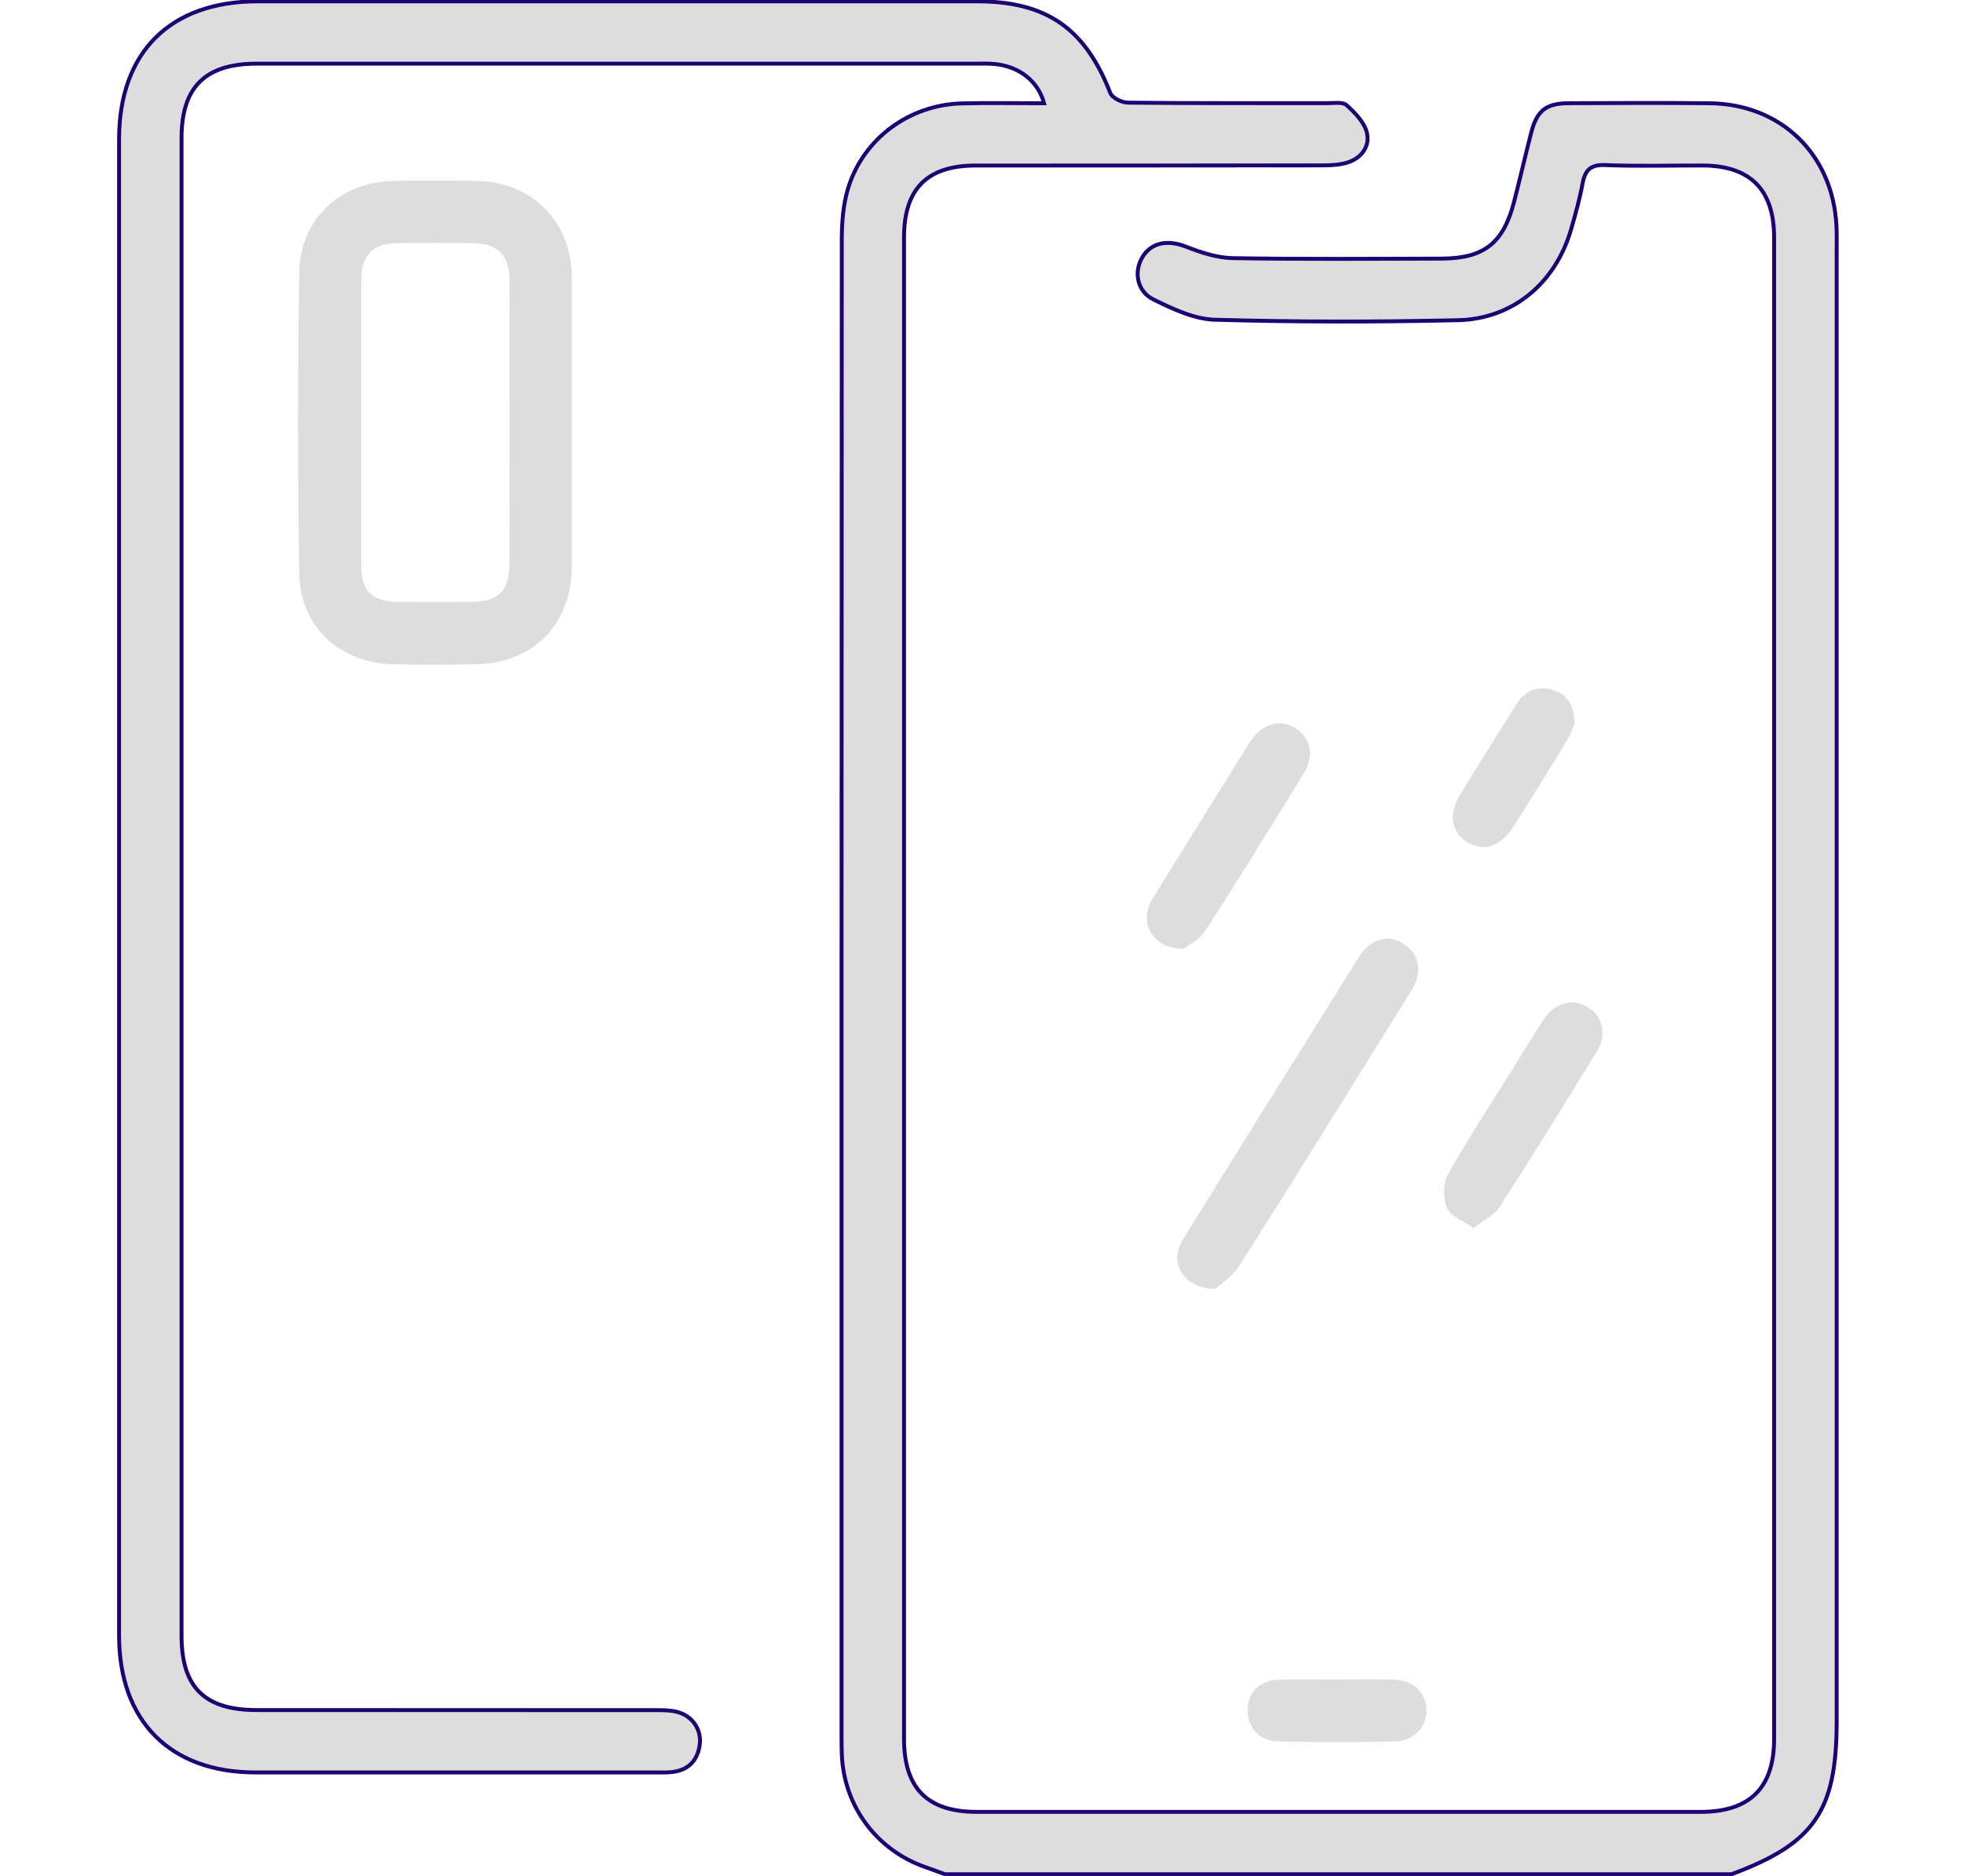
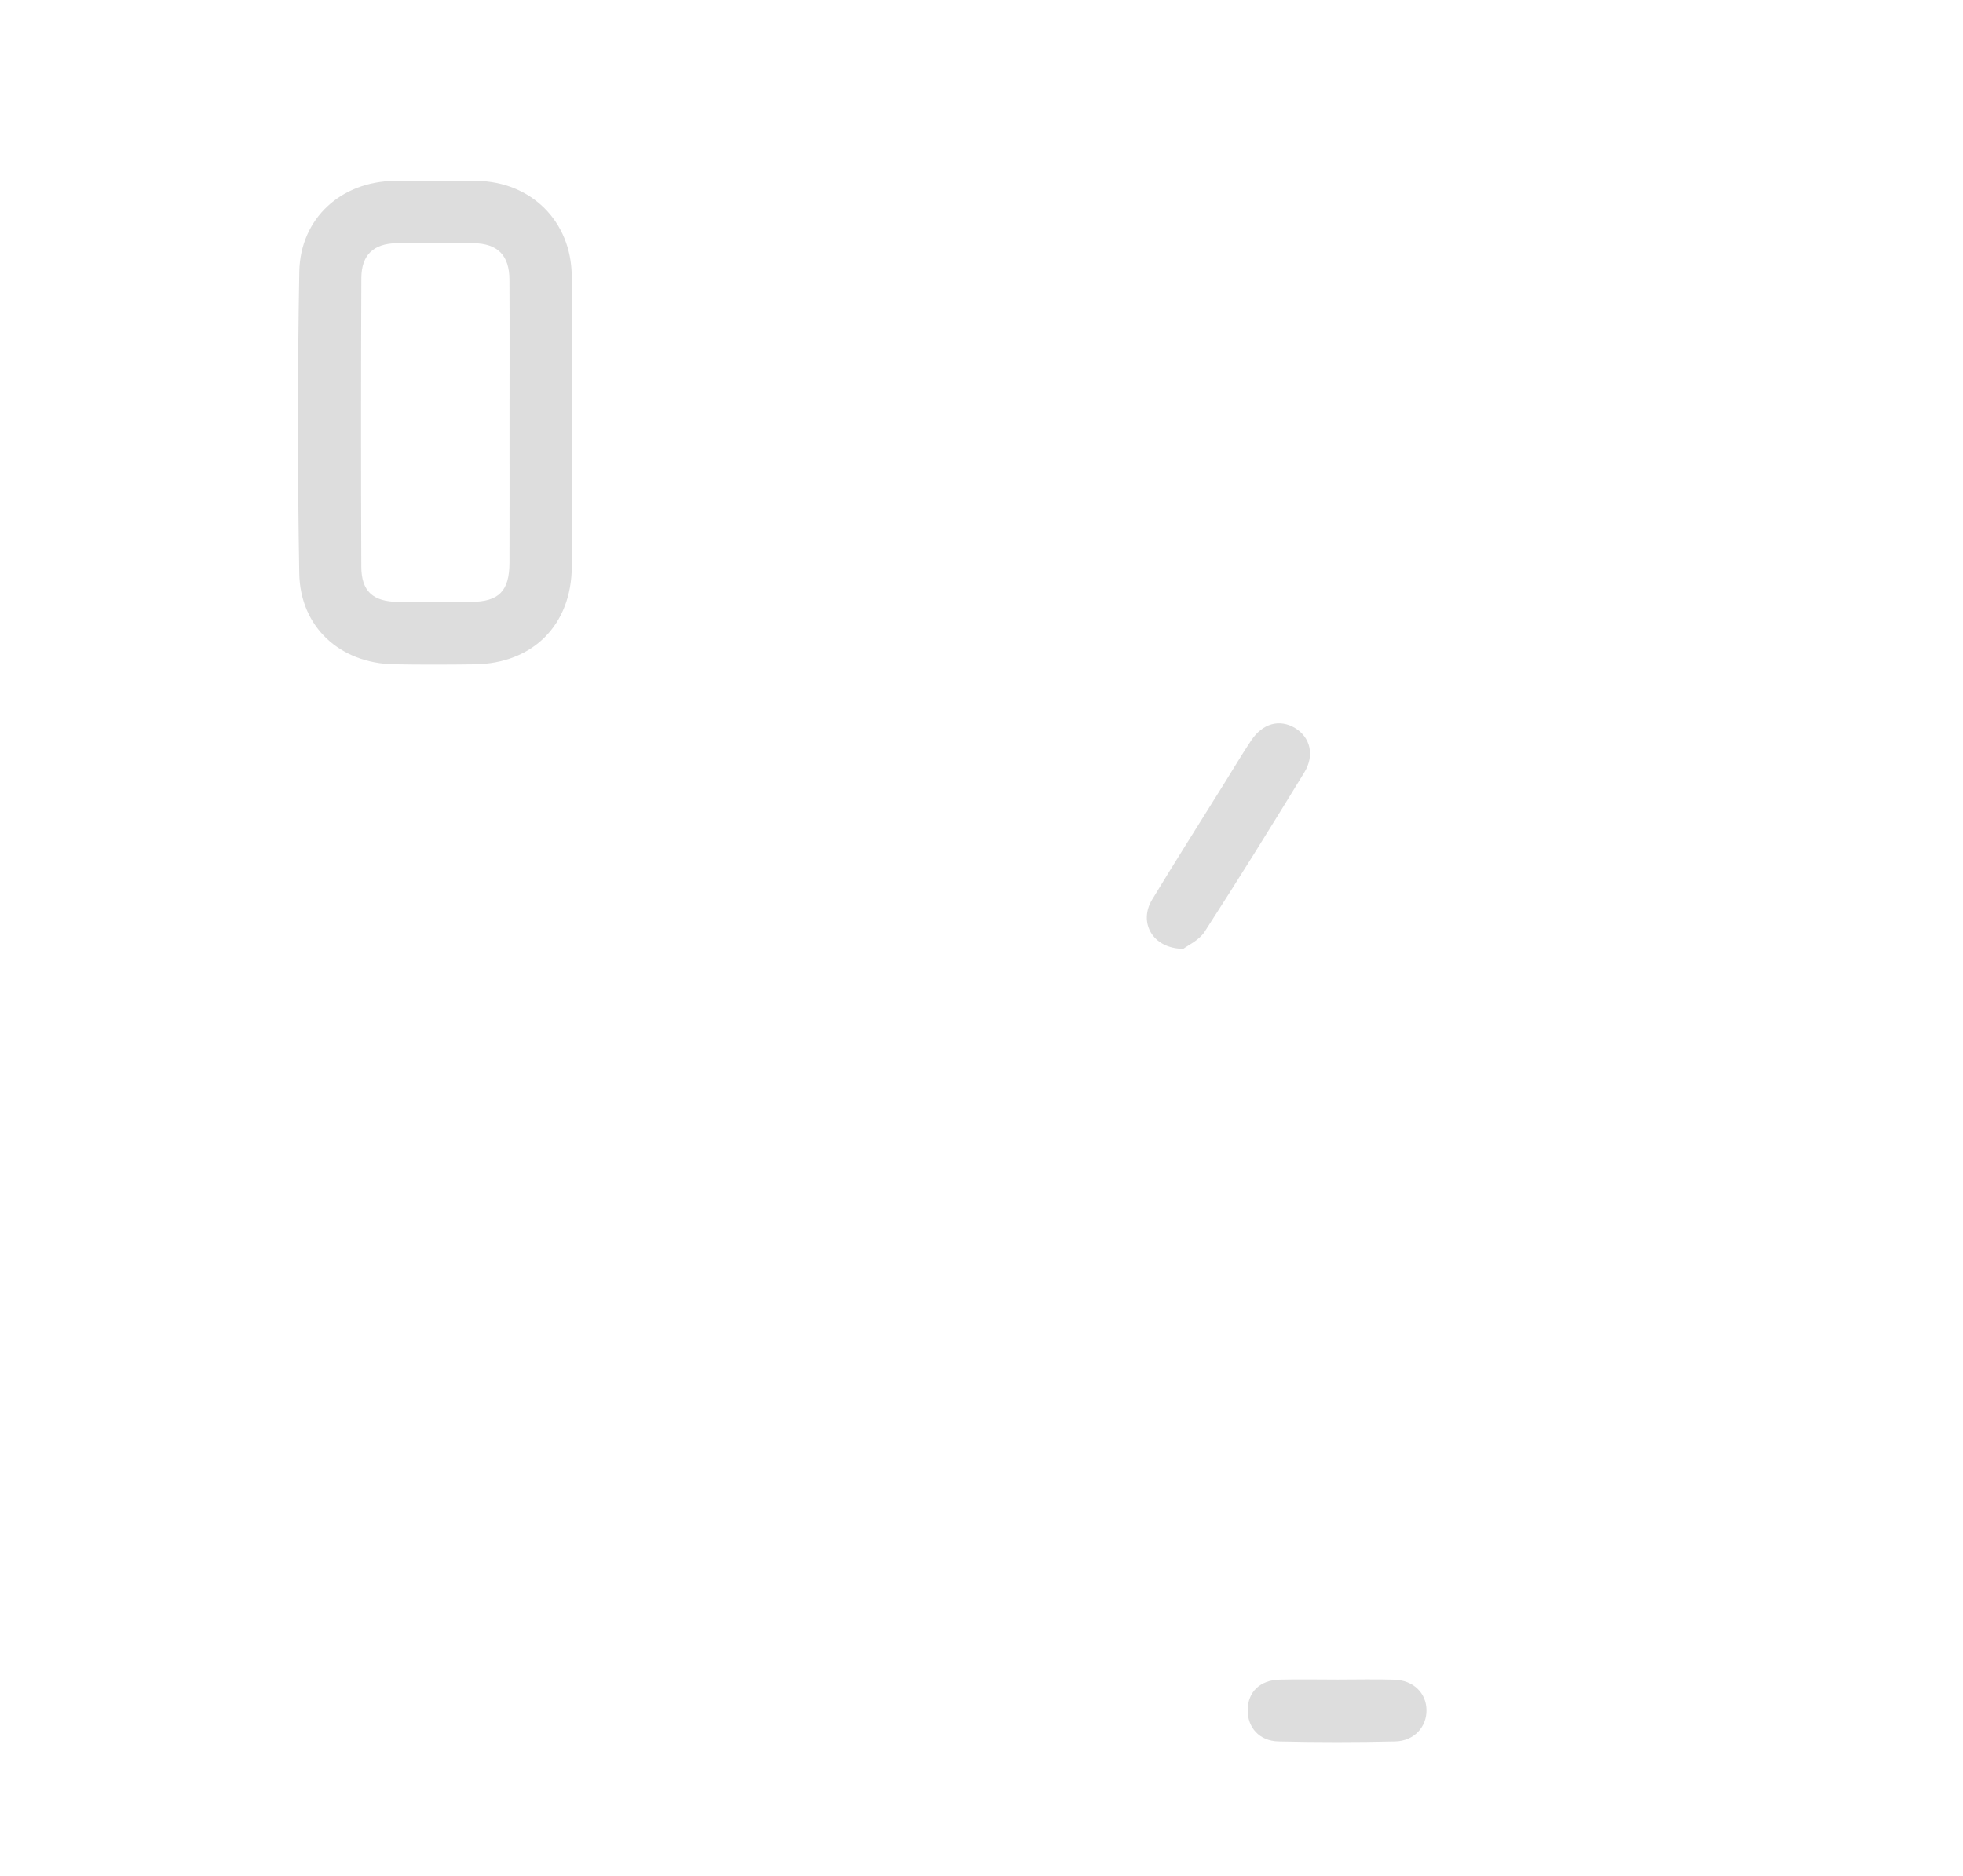
<svg xmlns="http://www.w3.org/2000/svg" version="1.1" id="Camada_1" x="0px" y="0px" viewBox="0 0 503.31 480.95" style="enable-background:new 0 0 503.31 480.95;" xml:space="preserve">
  <style type="text/css"> .st0{fill:#DDDDDD;stroke:#1D0073;stroke-miterlimit:10;} .st1{fill:#DDDDDD;} </style>
  <g>
-     <path class="st0" d="M242.27,480.51c-1.58-0.58-3.16-1.18-4.75-1.73c-12.63-4.3-21.1-15.57-21.67-28.86 c-0.07-1.56-0.08-3.12-0.08-4.69c0-127.84-0.02-255.68,0.06-383.53c0-4.48,0.32-9.15,1.61-13.39c3.89-12.79,15.73-21.45,29.17-21.8 c6.99-0.18,13.99-0.03,21.09-0.03c-1.5-5.6-6.24-9.36-12.39-10.04c-1.7-0.19-3.43-0.12-5.15-0.12c-61.43,0-122.87-0.01-184.3,0 c-13.23,0-19.31,5.98-19.31,19.07c-0.01,128-0.01,256,0,384c0,13.21,5.92,19.03,19.28,19.03c34.08,0.01,68.15,0,102.23,0.02 c1.86,0,3.79,0,5.57,0.46c3.95,1.02,6.32,4.57,5.77,8.49c-0.57,4.04-2.96,6.44-7.06,6.92c-1.39,0.16-2.81,0.1-4.22,0.1 c-34.23,0-68.47,0.02-102.7,0c-21.79-0.01-34.89-13.19-34.89-35.12c-0.01-127.84-0.01-255.68,0-383.53 c0-22.41,13.1-35.42,35.6-35.42c61.43,0,122.87,0,184.3,0c17.89,0,27.78,6.91,34.25,23.51c0.49,1.25,2.94,2.45,4.5,2.47 c17.04,0.18,34.08,0.1,51.11,0.13c1.71,0,3.99-0.38,5,0.53c2.15,1.94,4.54,4.4,5.18,7.05c0.82,3.37-1.29,6.44-4.83,7.59 c-2.02,0.66-4.29,0.77-6.44,0.78c-29.7,0.05-59.4,0.02-89.1,0.04c-12.38,0.01-18.31,5.97-18.31,18.44 c-0.01,128.31-0.01,256.62,0,384.93c0,12.67,6.02,18.71,18.6,18.71c61.9,0.01,123.8,0.01,185.71,0c12.53,0,18.78-6.17,18.78-18.68 c0.02-128.31,0.02-256.62,0-384.93c0-12.34-6.15-18.46-18.41-18.48c-8.28-0.02-16.58,0.23-24.85-0.11 c-3.81-0.16-5.2,1.27-5.85,4.73c-0.74,3.98-1.83,7.91-2.96,11.8c-3.96,13.65-14.87,22.93-28.97,23.24 c-20.78,0.47-41.58,0.47-62.35-0.12c-5.31-0.15-10.79-2.76-15.73-5.18c-4.29-2.1-5.11-7.16-2.82-10.91 c2.31-3.78,6.52-4.45,11.12-2.65c3.82,1.49,7.98,2.88,12.02,2.95c17.81,0.31,35.64,0.16,53.46,0.12 c10.94-0.02,15.93-3.93,18.67-14.57c1.52-5.89,2.87-11.83,4.39-17.72c1.46-5.66,3.82-7.53,9.61-7.55 c12.04-0.05,24.07-0.12,36.11,0.01c18.29,0.2,31.54,13.01,32.54,31.3c0.11,2.03,0.06,4.06,0.06,6.09c0,125.81,0,251.62,0,377.43 c0,23.02-5.73,31.35-26.97,39.22C376.71,480.51,309.49,480.51,242.27,480.51z" />
    <path class="st1" d="M146.62,108.2c0,12.34,0.05,24.69-0.01,37.03c-0.07,14.97-9.95,24.9-24.95,25.09 c-6.87,0.09-13.75,0.11-20.63-0.01c-13.83-0.25-24.06-9.51-24.3-23.31c-0.44-25.77-0.45-51.56,0.01-77.33 c0.25-13.72,10.73-23.13,24.39-23.3c7.03-0.09,14.06-0.1,21.1,0c14,0.2,24.24,10.39,24.36,24.34 C146.7,83.2,146.62,95.7,146.62,108.2z M130.64,108.68c0-12.34,0.05-24.68-0.02-37.02c-0.03-6.2-3.03-9.22-9.2-9.31 c-6.56-0.1-13.12-0.1-19.68,0c-5.95,0.09-9.06,2.99-9.09,8.94c-0.11,24.68-0.11,49.36-0.01,74.03c0.03,6.28,3,8.92,9.43,8.98 c6.25,0.07,12.5,0.05,18.75,0c7.11-0.05,9.79-2.79,9.81-10.03C130.67,132.42,130.64,120.55,130.64,108.68z" />
-     <path class="st1" d="M311.63,330.44c-7.1-0.03-10.92-5.09-9.49-10.07c0.38-1.32,1.12-2.56,1.85-3.74 c14.58-23.45,29.18-46.89,43.82-70.31c0.9-1.43,1.91-2.94,3.22-3.94c3.09-2.36,6.44-2.27,9.51,0.07c3.13,2.38,3.67,5.68,2.49,9.25 c-0.43,1.31-1.29,2.49-2.03,3.68c-14.35,23.04-28.65,46.12-43.18,69.06C316.08,327.18,313.03,329.12,311.63,330.44z" />
    <path class="st1" d="M303.4,243.26c-7.96-0.06-11.5-6.8-8.02-12.58c6.12-10.13,12.48-20.12,18.73-30.17 c2.22-3.57,4.37-7.19,6.7-10.69c2.93-4.39,7.29-5.55,11.24-3.17c3.91,2.35,5.07,7,2.37,11.39c-8.38,13.68-16.82,27.32-25.53,40.8 C307.47,241.07,304.58,242.35,303.4,243.26z" />
-     <path class="st1" d="M377.77,314.87c-2.75-1.98-5.94-3.11-6.78-5.19c-1.01-2.5-1.01-6.37,0.28-8.66 c5.53-9.76,11.7-19.16,17.64-28.69c2.23-3.57,4.4-7.18,6.71-10.71c3.01-4.61,7.58-5.89,11.57-3.36c3.87,2.45,4.89,6.99,2.15,11.46 c-8.15,13.3-16.36,26.56-24.81,39.67C383.17,311.5,380.45,312.75,377.77,314.87z" />
    <path class="st1" d="M343.01,430.6c4.83,0,9.67-0.12,14.5,0.03c4.87,0.15,8.18,3.41,8.24,7.77c0.06,4.35-3.18,7.95-8.03,8.06 c-9.97,0.23-19.96,0.23-29.93,0c-4.91-0.11-7.95-3.6-7.89-8.1c0.06-4.55,3.13-7.6,8.15-7.74 C333.03,430.49,338.02,430.6,343.01,430.6z" />
-     <path class="st1" d="M403.68,185.61c-0.36,0.83-0.92,2.62-1.86,4.17c-4.56,7.46-9.17,14.88-13.86,22.25 c-3.22,5.06-7.73,6.45-11.81,3.85c-4.11-2.62-4.8-7.29-1.7-12.32c4.75-7.7,9.54-15.38,14.37-23.04c2.3-3.65,5.71-4.9,9.71-3.52 C401.94,178.17,403.69,180.88,403.68,185.61z" />
  </g>
  <g> </g>
  <g> </g>
  <g> </g>
  <g> </g>
  <g> </g>
  <g> </g>
  <g> </g>
  <g> </g>
  <g> </g>
  <g> </g>
  <g> </g>
  <g> </g>
  <g> </g>
  <g> </g>
  <g> </g>
</svg>